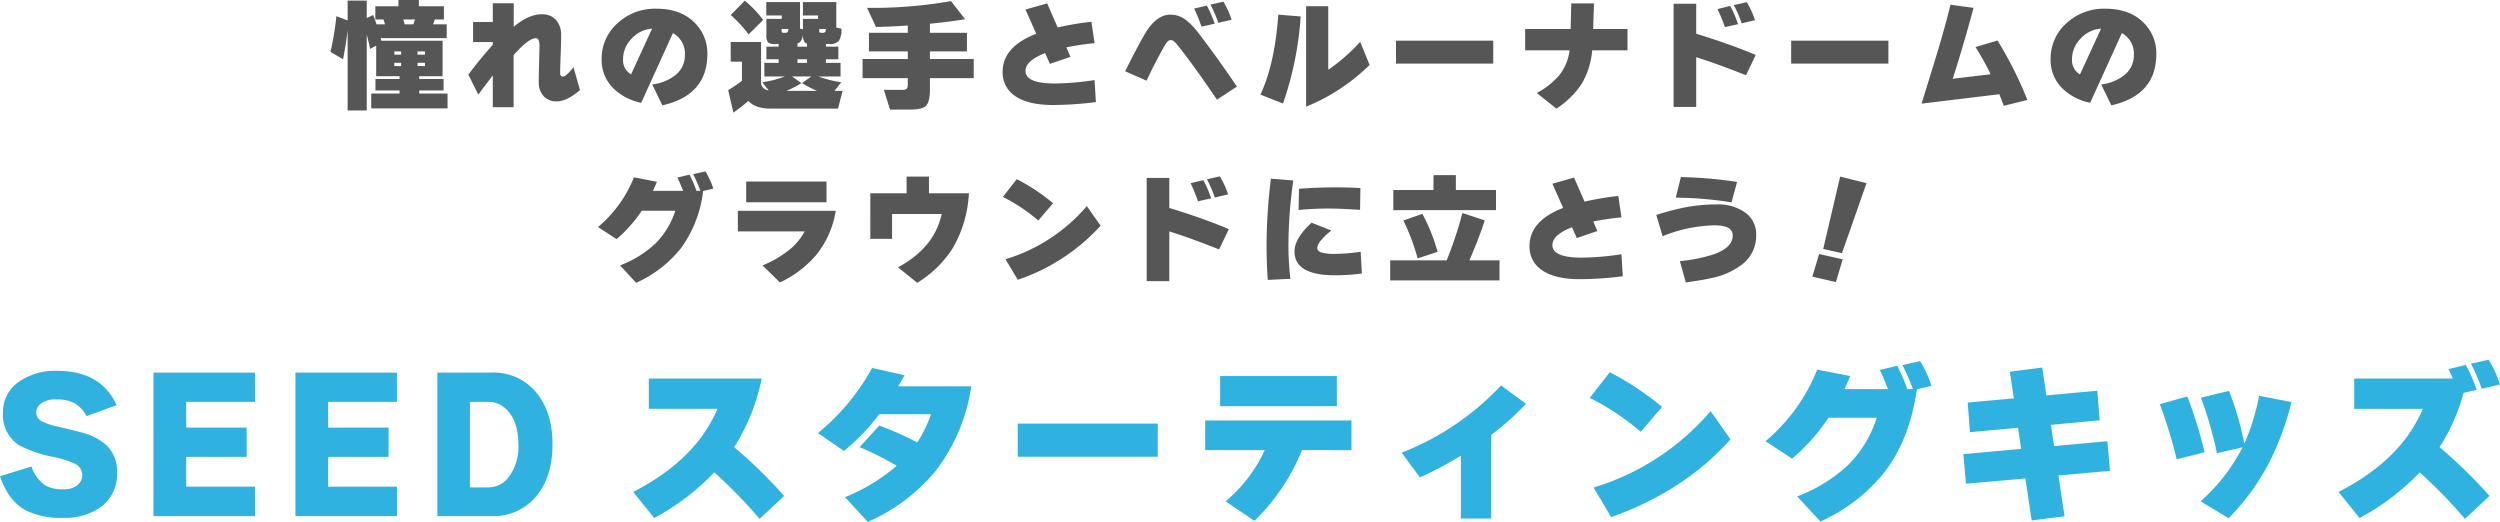
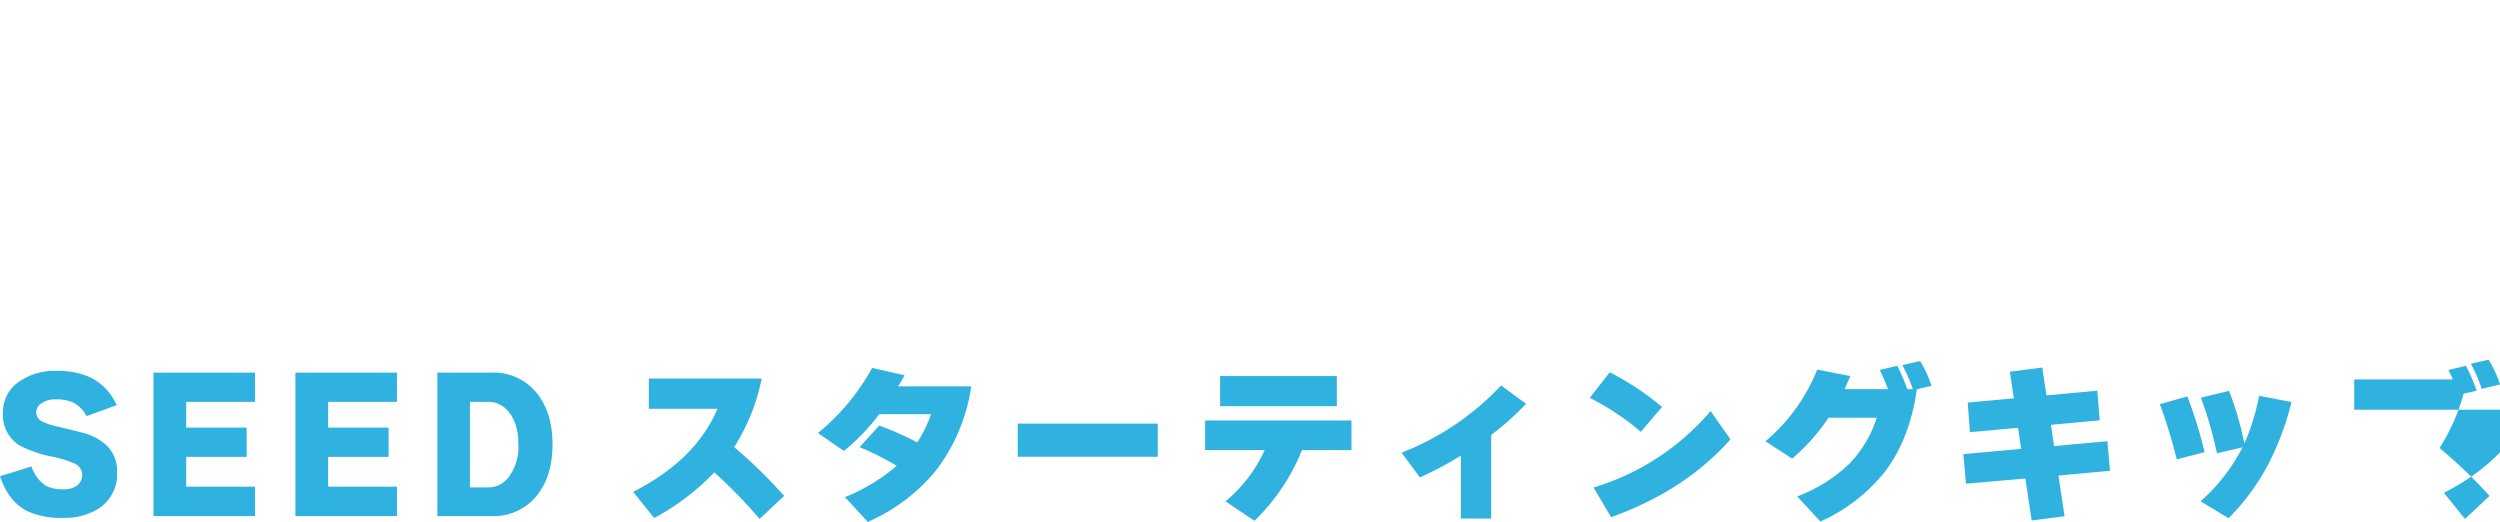
<svg xmlns="http://www.w3.org/2000/svg" width="516.708" height="107.86" viewBox="0 0 516.708 107.86">
  <g id="fcinfor_title_pc" transform="translate(-489.26 -3509.683)">
-     <path id="パス_20940" data-name="パス 20940" d="M25.452-7.92a8.39,8.39,0,0,1-3.888,7.6,13.037,13.037,0,0,1-7.128,1.872A16.746,16.746,0,0,1,6.8.108Q2.988-1.872,1.26-7.056L7.776-9.072a7.443,7.443,0,0,0,2.988,4,7.79,7.79,0,0,0,3.672.72,4.4,4.4,0,0,0,2.772-.81,2.688,2.688,0,0,0,1.044-2.25,2.619,2.619,0,0,0-1.764-2.34,21.96,21.96,0,0,0-4.212-1.3A25.406,25.406,0,0,1,5.148-13.5a7.454,7.454,0,0,1-3.276-6.7,7.515,7.515,0,0,1,3.114-6.246A12.952,12.952,0,0,1,13.1-28.836q9.036,0,12.276,7.092l-6.228,2.268a6.622,6.622,0,0,0-2.664-2.772,8.14,8.14,0,0,0-3.672-.684,4.867,4.867,0,0,0-3.132.9,2.322,2.322,0,0,0-.936,1.8,2.1,2.1,0,0,0,1.332,1.908,14.451,14.451,0,0,0,3.276,1.044q4.788,1.152,5.328,1.332A11.37,11.37,0,0,1,23.4-13.32,7.3,7.3,0,0,1,25.452-7.92ZM53.964,1.188H32.976V-28.476H53.964v6.048H39.744V-17.1H52.236v6.048H39.744V-4.9h14.22Zm29.34,0H62.316V-28.476H83.3v6.048H69.084V-17.1H81.576v6.048H69.084V-4.9H83.3Zm32.148-14.832q0,6.768-3.42,10.8a11.383,11.383,0,0,1-9.144,4.032H91.656V-28.476h11.232a11.383,11.383,0,0,1,9.144,4.032Q115.452-20.412,115.452-13.644Zm-7.056,0q0-4.428-2.088-6.8a5.178,5.178,0,0,0-4.068-1.98H98.388V-4.752h3.852a5.144,5.144,0,0,0,4.068-2.016A10.28,10.28,0,0,0,108.4-13.644ZM163.332-2.988l-5.076,4.752a101.249,101.249,0,0,0-9.36-9.612,50.206,50.206,0,0,1-12.42,9.432l-4.356-5.4q12.96-6.624,17.424-17.172H135.36v-6.264h23.328A41.465,41.465,0,0,1,153-13.068,100.968,100.968,0,0,1,163.332-2.988ZM202-25.632a37.392,37.392,0,0,1-7.38,17.5,37.719,37.719,0,0,1-14,10.512L175.9-2.736a38.06,38.06,0,0,0,10.692-6.48,61.911,61.911,0,0,0-7.668-3.852l4.068-4.464a64.966,64.966,0,0,1,7.848,3.492,26.321,26.321,0,0,0,2.844-5.832H182.988a44.236,44.236,0,0,1-7.308,7.6l-5.364-3.708a45.693,45.693,0,0,0,11.2-13.464l6.7,1.512q-.648,1.188-1.332,2.3Zm38.556,14.544H211.608v-6.84h28.944Zm37.008-10.44H253.44v-6.228h24.12Zm3.024,9.072H270.36A42.3,42.3,0,0,1,260.532,2.16l-5.976-4.032a29.934,29.934,0,0,0,8.1-10.584H250.344v-6.12h30.24Zm36.072-9.576a55.358,55.358,0,0,1-7.2,6.444V1.692h-6.264v-13a74.017,74.017,0,0,1-8.46,4.5l-3.78-5.112a56.3,56.3,0,0,0,20.556-13.9Zm28.116.648-4.392,5.148a52.715,52.715,0,0,0-10.548-7.02l4.14-5.292A59.016,59.016,0,0,1,344.772-21.384Zm14.148,6.7Q349.416-4,334.26,1.4l-3.636-6.12a51.275,51.275,0,0,0,24.192-15.8ZM400.464-25.74l-3.024.72Q396-14.832,390.888-8.064A35.307,35.307,0,0,1,377.5,2.3L372.708-2.88a31.98,31.98,0,0,0,10.62-6.588,24.427,24.427,0,0,0,5.832-9.684h-9.972a40.723,40.723,0,0,1-7.524,8.46l-5.508-3.6a37.379,37.379,0,0,0,10.692-14.8l6.84,1.332q-.684,1.62-1.188,2.7h8.964q-.828-2.2-1.692-3.96l3.6-.864a36.179,36.179,0,0,1,2.088,4.824h1.152a37.083,37.083,0,0,0-2.16-4.968l3.672-.828A23.99,23.99,0,0,1,400.464-25.74Zm36.9,17.568L426.708-7.2l1.26,8.424-6.8.864-1.3-8.676-12.276,1.08-.54-6.12L419-12.708l-.648-4.356-9.936.9-.468-6.12,9.54-.864-.828-5.508,6.7-.864.864,5.76,10.512-.972.5,6.12-10.08.936.648,4.392,11.016-1.008Zm37.512-14.22a58.374,58.374,0,0,1-5.04,13.32A47.8,47.8,0,0,1,461.88,1.62l-5.8-3.492a38.1,38.1,0,0,0,8.676-11.16l-5.292,1.224a81.687,81.687,0,0,0-3.312-11.484l5.8-1.4a60.576,60.576,0,0,1,3.168,10.908,45.5,45.5,0,0,0,3.06-9.9ZM456.912-12.024l-5.76,1.476A100.915,100.915,0,0,0,447.66-21.96l5.688-1.584A89.6,89.6,0,0,1,456.912-12.024Zm61.056-14-3.78.9a34.455,34.455,0,0,0-2.232-5.184l3.672-.828A23.994,23.994,0,0,1,517.968-26.028Zm-2.16,23.04-5.076,4.752a101.253,101.253,0,0,0-9.36-9.612,50.207,50.207,0,0,1-12.42,9.432l-4.356-5.4q12.96-6.624,17.424-17.172H487.836v-6.264h20.376q-.4-.972-.9-1.944l3.6-.864a32.885,32.885,0,0,1,2.232,5.148l-2.7.612a40.529,40.529,0,0,1-4.968,11.232A100.968,100.968,0,0,1,515.808-2.988Z" transform="translate(488 3615.167)" fill="#30b2e0" />
-     <path id="パス_20939" data-name="パス 20939" d="M-169.913-9.55v-.675h-1.525v.675Zm0,2.35v-.675h-1.525V-7.2Zm-4.925-2.35v-.675h-1.4v.675Zm0,2.35v-.675h-1.4V-7.2Zm.45-9.625q.1.3.3,1h1.775q.05-.125.35-1Zm-3.775,1q-.175-.6-.325-1h-1.675V-19.55h4.775v-1.3h4.225v1.3h5.175v2.725h-1.875q-.125.375-.375,1h2.825v2.85h-13.65l.15.55h12.65V-5.1h-4.825v.575h5.025V-2.15h-5.025v.625h5.85V1.55h-15.775V-1.525h5.85V-2.15h-4.975V-4.525h4.975V-5.1h-4.825v-6.3l-1.25.65q-.35-1.675-.7-2.925V1.975h-3.95v-16.6q-.375,3.125-.95,6.025l-2.6-1.525a60.22,60.22,0,0,0,1.225-7.375l2.325.875v-4.1h3.95v3.6l1.325-.625q.425,1.1.7,1.925Zm40.3,13.6Q-140.588.1-142.688.1a3.549,3.549,0,0,1-2.625-1,4.143,4.143,0,0,1-1.075-3.025q0-1.525.075-4.2t.075-3.275q0-1.55-.75-1.55-1.525,0-4.6,3.5V1.3h-4.3V-5.25q-1.775,2.3-3,3.95l-2.05-4.125q2.325-3.125,5.05-6.175v-.55h-4.075V-16.3h4.075v-3.875h4.325v4.85q3.1-2.575,5.775-2.575a3.812,3.812,0,0,1,3.025,1.225,4.738,4.738,0,0,1,1,3.175q0,1.45-.1,4.063t-.1,3.663q0,.75.55.75.7,0,2.2-1.95ZM-111.538-9.7q0,8.525-9.3,10.625l-2.1-4.325a9.45,9.45,0,0,0,4.725-1.875,5.14,5.14,0,0,0,2.025-4.2A4.806,4.806,0,0,0-118.663-14L-125.213.4a11.568,11.568,0,0,1-5.475-2.725,8.17,8.17,0,0,1-2.7-6.3,9.751,9.751,0,0,1,3.238-7.387,11.329,11.329,0,0,1,8.063-3.038q5.2,0,8.1,3.075A8.878,8.878,0,0,1-111.538-9.7Zm-11.425-5.225a6.272,6.272,0,0,0-4.225,2.05A6.048,6.048,0,0,0-128.963-8.6a3.357,3.357,0,0,0,1.65,3.125Zm35.925.075h-1.375v.475q0,.3.35.3h.525Q-87.088-14.075-87.038-14.85Zm-7.75,0h-1.4v.475q0,.3.375.3h.525Q-94.838-14.075-94.788-14.85Zm1.875,2.975v.675h1.975v-.625q-.85-.225-.85-1.85Q-91.938-12.175-92.913-11.875Zm.825,8.2a23.617,23.617,0,0,1-3.075,1.6h6.275a22.85,22.85,0,0,1-3.1-1.6l1.95-1.375h-4ZM-103.063,0a34.963,34.963,0,0,1-3.1,2.425l-1.075-4.65a28.811,28.811,0,0,0,2.85-1.925V-8.1h-2.325v-4.075h6.275v8.6a1.7,1.7,0,0,0,1.575,1.4l-1.325-1.675a22.277,22.277,0,0,0,4.7-1.2h-4.275v-2.8h2.95V-8.6h-2.525v-2.6h2.525v-.55h-.725a2.247,2.247,0,0,1-1.45-.325,2.267,2.267,0,0,1-.35-1.55V-16.95h3.175v-.7h-3.2v-2.775h6.975v5.475l.6.15v-2.15h3.125v-.7h-3.125v-2.775h6.9v5.275l1.05.225a4.265,4.265,0,0,1-.525,2.525,2.4,2.4,0,0,1-1.95.65h-.725v.55h2.575v2.6h-2.575v.75h3.025v2.8h-4.575a22.277,22.277,0,0,0,4.725,1.2l-1.4,1.775h1.675l-.95,3.675H-98.363Q-101.663,1.6-103.063,0Zm12.125-7.85V-8.6h-1.975v.75Zm-9.075-8.875-3,2.975a27.421,27.421,0,0,0-3.7-4l2.9-2.95A21.245,21.245,0,0,1-100.013-16.725ZM-56.488-4.7h-9.05v2.325q0,2.675-.9,3.475-.775.7-3.325.7h-4.025l-1.275-4.075h3.75a1.529,1.529,0,0,0,.95-.213q.25-.212.25-.988V-4.7h-9.35V-8.65h9.35v-1.575h-8.025v-3.85h8.025v-1.5q-3.2.225-6.575.3l-1.85-3.95a93.744,93.744,0,0,0,17.35-1.4l2.925,3.75q-3.375.55-7.275.925v1.875h7.65v3.85h-7.65V-8.65h9.05ZM-31.238.25a71.658,71.658,0,0,1-8.9.6q-5.05,0-7.713-1.8A5.754,5.754,0,0,1-50.513-6q0-5.2,6.95-7.875l-2.225-5,4.475-1.275,2.175,4.975a59.656,59.656,0,0,1,6.975-1.175l.65,4.425q-2.725.25-5.825.85l.85,1.975-4.25,1.45-1-2.225Q-45.788-8.3-45.788-6.2q0,2.6,6.05,2.6a57.126,57.126,0,0,0,8.225-.7Zm28.05-17.025-2.75.65A25.275,25.275,0,0,0-7.563-19.9l2.675-.6A17.994,17.994,0,0,1-3.188-16.775Zm-3.5.825-2.725.6a31.416,31.416,0,0,0-1.525-3.725l2.625-.625A22.87,22.87,0,0,1-6.688-15.95Zm4.6,13L-6.213-.25q-5.075-7.475-8.275-11.425-.725-.9-1.275-.9-.6,0-1.2,1.05-2.075,3.625-3.8,7.35l-4.425-1.95q2.55-5.125,4.125-7.8,2.325-3.9,5.25-3.9a5.2,5.2,0,0,1,3.275,1.175,14.981,14.981,0,0,1,2.725,2.925Q-6.038-8.8-2.088-2.95ZM25.337-7.425A40.532,40.532,0,0,1,12.212,1.2V-19.575h4.575v13.15a38.649,38.649,0,0,0,6.6-5.775ZM11.087-17.45a68.526,68.526,0,0,1-3.65,18L2.762-1.3q2.975-6.3,3.7-16.525Zm39.8,9.75h-20.1v-4.75h20.1Zm27.75-2.75h-7.3a16.02,16.02,0,0,1-2.2,6.975,17.81,17.81,0,0,1-5.2,5.075l-4.05-3.225A15.889,15.889,0,0,0,64.613-5.4a10.226,10.226,0,0,0,2.05-5.05H57.487v-4.4h9.4l.125-5.3h4.7l-.175,5.3h7.1Zm26.35-6.225-2.75.65a25.275,25.275,0,0,0-1.625-3.775l2.675-.6A17.994,17.994,0,0,1,104.988-16.675Zm-3.5.825-2.725.6a31.416,31.416,0,0,0-1.525-3.725l2.625-.65A22.918,22.918,0,0,1,101.488-15.85Zm3.65,6.35-2,4.2q-6.275-2.475-10.3-3.725V1.25H88.163V-20.075h4.675v6.2Q99.638-11.8,105.138-9.5Zm27.425,1.8h-20.1v-4.75h20.1ZM161.288-.2l-4.875,1.225q-.6-1.575-.925-2.4L139.413.575q2.975-9.6,3.15-10.225,1.8-5.925,2.825-10.225l4.775.65q-2.1,7.8-4.3,14.65l7.825-.925a55.283,55.283,0,0,0-3.125-5.625l4.55-1.35A79.7,79.7,0,0,1,161.288-.2Zm26.65-9.5q0,8.525-9.3,10.625l-2.1-4.325a9.45,9.45,0,0,0,4.725-1.875,5.14,5.14,0,0,0,2.025-4.2A4.806,4.806,0,0,0,180.813-14L174.262.4a11.568,11.568,0,0,1-5.475-2.725,8.17,8.17,0,0,1-2.7-6.3,9.751,9.751,0,0,1,3.238-7.387,11.329,11.329,0,0,1,8.063-3.038q5.2,0,8.1,3.075A8.877,8.877,0,0,1,187.938-9.7Zm-11.425-5.225a6.272,6.272,0,0,0-4.225,2.05A6.048,6.048,0,0,0,170.512-8.6a3.357,3.357,0,0,0,1.65,3.125Zm-286.825,33.05-2.1.5a24.974,24.974,0,0,1-4.55,11.775,24.518,24.518,0,0,1-9.3,7.2l-3.325-3.6a22.208,22.208,0,0,0,7.375-4.575,16.964,16.964,0,0,0,4.05-6.725h-6.925a28.28,28.28,0,0,1-5.225,5.875l-3.825-2.5A25.957,25.957,0,0,0-126.713,15.8l4.75.925q-.475,1.125-.825,1.875h6.225q-.575-1.525-1.175-2.75l2.5-.6a25.125,25.125,0,0,1,1.45,3.35h.8a25.749,25.749,0,0,0-1.5-3.45l2.55-.575A16.661,16.661,0,0,1-110.313,18.125Zm23.4,2.825h-16.6V16.675h16.6Zm1.9,1.775A19.2,19.2,0,0,1-89.088,31.9a22.057,22.057,0,0,1-7.45,5.625l-3.6-3.525a20.975,20.975,0,0,0,4.975-2.8,12.072,12.072,0,0,0,3.725-4.225h-13.8v-4.25ZM-57.488,19.1a24.755,24.755,0,0,1-3.375,11.4,22.585,22.585,0,0,1-7.3,7.1l-3.975-3.2q7.55-4.075,9.025-11.025h-10.25v5.15h-4.5V19.1h7.5V15.65h4.625V19.1Zm17.4,2.05-3.05,3.575a36.608,36.608,0,0,0-7.325-4.875l2.875-3.675A40.983,40.983,0,0,1-40.088,21.15Zm9.825,4.65A40.647,40.647,0,0,1-47.388,36.975l-2.525-4.25a35.608,35.608,0,0,0,16.8-10.975Zm26.35-6.475-2.75.65A25.275,25.275,0,0,0-8.288,16.2l2.675-.6A17.994,17.994,0,0,1-3.913,19.325Zm-3.5.825-2.725.6a31.416,31.416,0,0,0-1.525-3.725l2.625-.65A22.919,22.919,0,0,1-7.413,20.15Zm3.65,6.35-2,4.2q-6.275-2.475-10.3-3.725V37.25h-4.675V15.925h4.675v6.2Q-9.263,24.2-3.763,26.5Zm27.2-8.475-.075,4.5q-4.1-.275-6.5-.275-3.175,0-6.2.3l.075-4.375q3.55-.3,7.55-.3Q21.062,17.875,23.437,18.025Zm.3,17.65a41.589,41.589,0,0,1-5.525.375q-8.4,0-8.4-4.925,0-2.7,3.525-5.95l4.1,1.625a12.322,12.322,0,0,0-2.075,1.95,2.969,2.969,0,0,0-.85,1.6q0,.7.863.987a10.527,10.527,0,0,0,2.962.288,37.492,37.492,0,0,0,5.15-.45ZM9.562,16.45a96.383,96.383,0,0,0-1,12.975,59.119,59.119,0,0,0,.4,7.35L4.287,37q-.25-3.45-.25-7.175a114.37,114.37,0,0,1,.9-13.75Zm41.9,6.125H30.237v-4.15h8.3V15.35h4.625v3.075h8.3ZM39.387,31.2l-4.125,1.35a44.2,44.2,0,0,0-2.95-7.825l3.925-1.375A37.492,37.492,0,0,1,39.387,31.2Zm12.8,5.9h-22.6V32.95H41.262a77.226,77.226,0,0,0,3.25-9.775L49.137,24.7q-1.175,3.625-3.175,8.25h6.225Zm25.475-.85a71.658,71.658,0,0,1-8.9.6q-5.05,0-7.712-1.8A5.754,5.754,0,0,1,58.388,30q0-5.2,6.95-7.875l-2.225-5,4.475-1.275,2.175,4.975a59.655,59.655,0,0,1,6.975-1.175l.65,4.425q-2.725.25-5.825.85l.85,1.975-4.25,1.45-1-2.225q-4.05,1.575-4.05,3.675,0,2.6,6.05,2.6a57.126,57.126,0,0,0,8.225-.7Zm23.625-19.5-1.15,4.225A76.4,76.4,0,0,0,88.613,20l1.05-4.25A87.125,87.125,0,0,1,101.288,16.75Zm3.95,10.95a7.486,7.486,0,0,1-2.9,6.1,15.506,15.506,0,0,1-6.125,2.775q-1.65.4-5.525.95l-1.225-4.4a33.84,33.84,0,0,0,6.9-1.375q4.025-1.4,4.025-3.925,0-2.1-3.725-2.1a29.944,29.944,0,0,0-10.775,2.25l-1.3-4.4a54.658,54.658,0,0,1,5.5-1.475,33.762,33.762,0,0,1,6.825-.7,9.661,9.661,0,0,1,6.25,1.825A5.5,5.5,0,0,1,105.238,27.7Zm22.8-10.7-5.075,14.475-3.875-.875,3.5-14.95Zm-4.925,15.75-1.4,4.7-4.875-1.125,1.4-4.675Z" transform="translate(747 3530.533)" fill="#565656" />
+     <path id="パス_20940" data-name="パス 20940" d="M25.452-7.92a8.39,8.39,0,0,1-3.888,7.6,13.037,13.037,0,0,1-7.128,1.872A16.746,16.746,0,0,1,6.8.108Q2.988-1.872,1.26-7.056L7.776-9.072a7.443,7.443,0,0,0,2.988,4,7.79,7.79,0,0,0,3.672.72,4.4,4.4,0,0,0,2.772-.81,2.688,2.688,0,0,0,1.044-2.25,2.619,2.619,0,0,0-1.764-2.34,21.96,21.96,0,0,0-4.212-1.3A25.406,25.406,0,0,1,5.148-13.5a7.454,7.454,0,0,1-3.276-6.7,7.515,7.515,0,0,1,3.114-6.246A12.952,12.952,0,0,1,13.1-28.836q9.036,0,12.276,7.092l-6.228,2.268a6.622,6.622,0,0,0-2.664-2.772,8.14,8.14,0,0,0-3.672-.684,4.867,4.867,0,0,0-3.132.9,2.322,2.322,0,0,0-.936,1.8,2.1,2.1,0,0,0,1.332,1.908,14.451,14.451,0,0,0,3.276,1.044q4.788,1.152,5.328,1.332A11.37,11.37,0,0,1,23.4-13.32,7.3,7.3,0,0,1,25.452-7.92ZM53.964,1.188H32.976V-28.476H53.964v6.048H39.744V-17.1H52.236v6.048H39.744V-4.9h14.22Zm29.34,0H62.316V-28.476H83.3v6.048H69.084V-17.1H81.576v6.048H69.084V-4.9H83.3Zm32.148-14.832q0,6.768-3.42,10.8a11.383,11.383,0,0,1-9.144,4.032H91.656V-28.476h11.232a11.383,11.383,0,0,1,9.144,4.032Q115.452-20.412,115.452-13.644Zm-7.056,0q0-4.428-2.088-6.8a5.178,5.178,0,0,0-4.068-1.98H98.388V-4.752h3.852a5.144,5.144,0,0,0,4.068-2.016A10.28,10.28,0,0,0,108.4-13.644ZM163.332-2.988l-5.076,4.752a101.249,101.249,0,0,0-9.36-9.612,50.206,50.206,0,0,1-12.42,9.432l-4.356-5.4q12.96-6.624,17.424-17.172H135.36v-6.264h23.328A41.465,41.465,0,0,1,153-13.068,100.968,100.968,0,0,1,163.332-2.988ZM202-25.632a37.392,37.392,0,0,1-7.38,17.5,37.719,37.719,0,0,1-14,10.512L175.9-2.736a38.06,38.06,0,0,0,10.692-6.48,61.911,61.911,0,0,0-7.668-3.852l4.068-4.464a64.966,64.966,0,0,1,7.848,3.492,26.321,26.321,0,0,0,2.844-5.832H182.988a44.236,44.236,0,0,1-7.308,7.6l-5.364-3.708a45.693,45.693,0,0,0,11.2-13.464l6.7,1.512q-.648,1.188-1.332,2.3Zm38.556,14.544H211.608v-6.84h28.944Zm37.008-10.44H253.44v-6.228h24.12Zm3.024,9.072H270.36A42.3,42.3,0,0,1,260.532,2.16l-5.976-4.032a29.934,29.934,0,0,0,8.1-10.584H250.344v-6.12h30.24Zm36.072-9.576a55.358,55.358,0,0,1-7.2,6.444V1.692h-6.264v-13a74.017,74.017,0,0,1-8.46,4.5l-3.78-5.112a56.3,56.3,0,0,0,20.556-13.9Zm28.116.648-4.392,5.148a52.715,52.715,0,0,0-10.548-7.02l4.14-5.292A59.016,59.016,0,0,1,344.772-21.384Zm14.148,6.7Q349.416-4,334.26,1.4l-3.636-6.12a51.275,51.275,0,0,0,24.192-15.8ZM400.464-25.74l-3.024.72Q396-14.832,390.888-8.064A35.307,35.307,0,0,1,377.5,2.3L372.708-2.88a31.98,31.98,0,0,0,10.62-6.588,24.427,24.427,0,0,0,5.832-9.684h-9.972a40.723,40.723,0,0,1-7.524,8.46l-5.508-3.6a37.379,37.379,0,0,0,10.692-14.8l6.84,1.332q-.684,1.62-1.188,2.7h8.964q-.828-2.2-1.692-3.96l3.6-.864a36.179,36.179,0,0,1,2.088,4.824h1.152a37.083,37.083,0,0,0-2.16-4.968l3.672-.828A23.99,23.99,0,0,1,400.464-25.74Zm36.9,17.568L426.708-7.2l1.26,8.424-6.8.864-1.3-8.676-12.276,1.08-.54-6.12L419-12.708l-.648-4.356-9.936.9-.468-6.12,9.54-.864-.828-5.508,6.7-.864.864,5.76,10.512-.972.5,6.12-10.08.936.648,4.392,11.016-1.008Zm37.512-14.22a58.374,58.374,0,0,1-5.04,13.32A47.8,47.8,0,0,1,461.88,1.62l-5.8-3.492a38.1,38.1,0,0,0,8.676-11.16l-5.292,1.224a81.687,81.687,0,0,0-3.312-11.484l5.8-1.4a60.576,60.576,0,0,1,3.168,10.908,45.5,45.5,0,0,0,3.06-9.9ZM456.912-12.024l-5.76,1.476A100.915,100.915,0,0,0,447.66-21.96l5.688-1.584A89.6,89.6,0,0,1,456.912-12.024Zm61.056-14-3.78.9a34.455,34.455,0,0,0-2.232-5.184l3.672-.828A23.994,23.994,0,0,1,517.968-26.028Zm-2.16,23.04-5.076,4.752l-4.356-5.4q12.96-6.624,17.424-17.172H487.836v-6.264h20.376q-.4-.972-.9-1.944l3.6-.864a32.885,32.885,0,0,1,2.232,5.148l-2.7.612a40.529,40.529,0,0,1-4.968,11.232A100.968,100.968,0,0,1,515.808-2.988Z" transform="translate(488 3615.167)" fill="#30b2e0" />
  </g>
</svg>